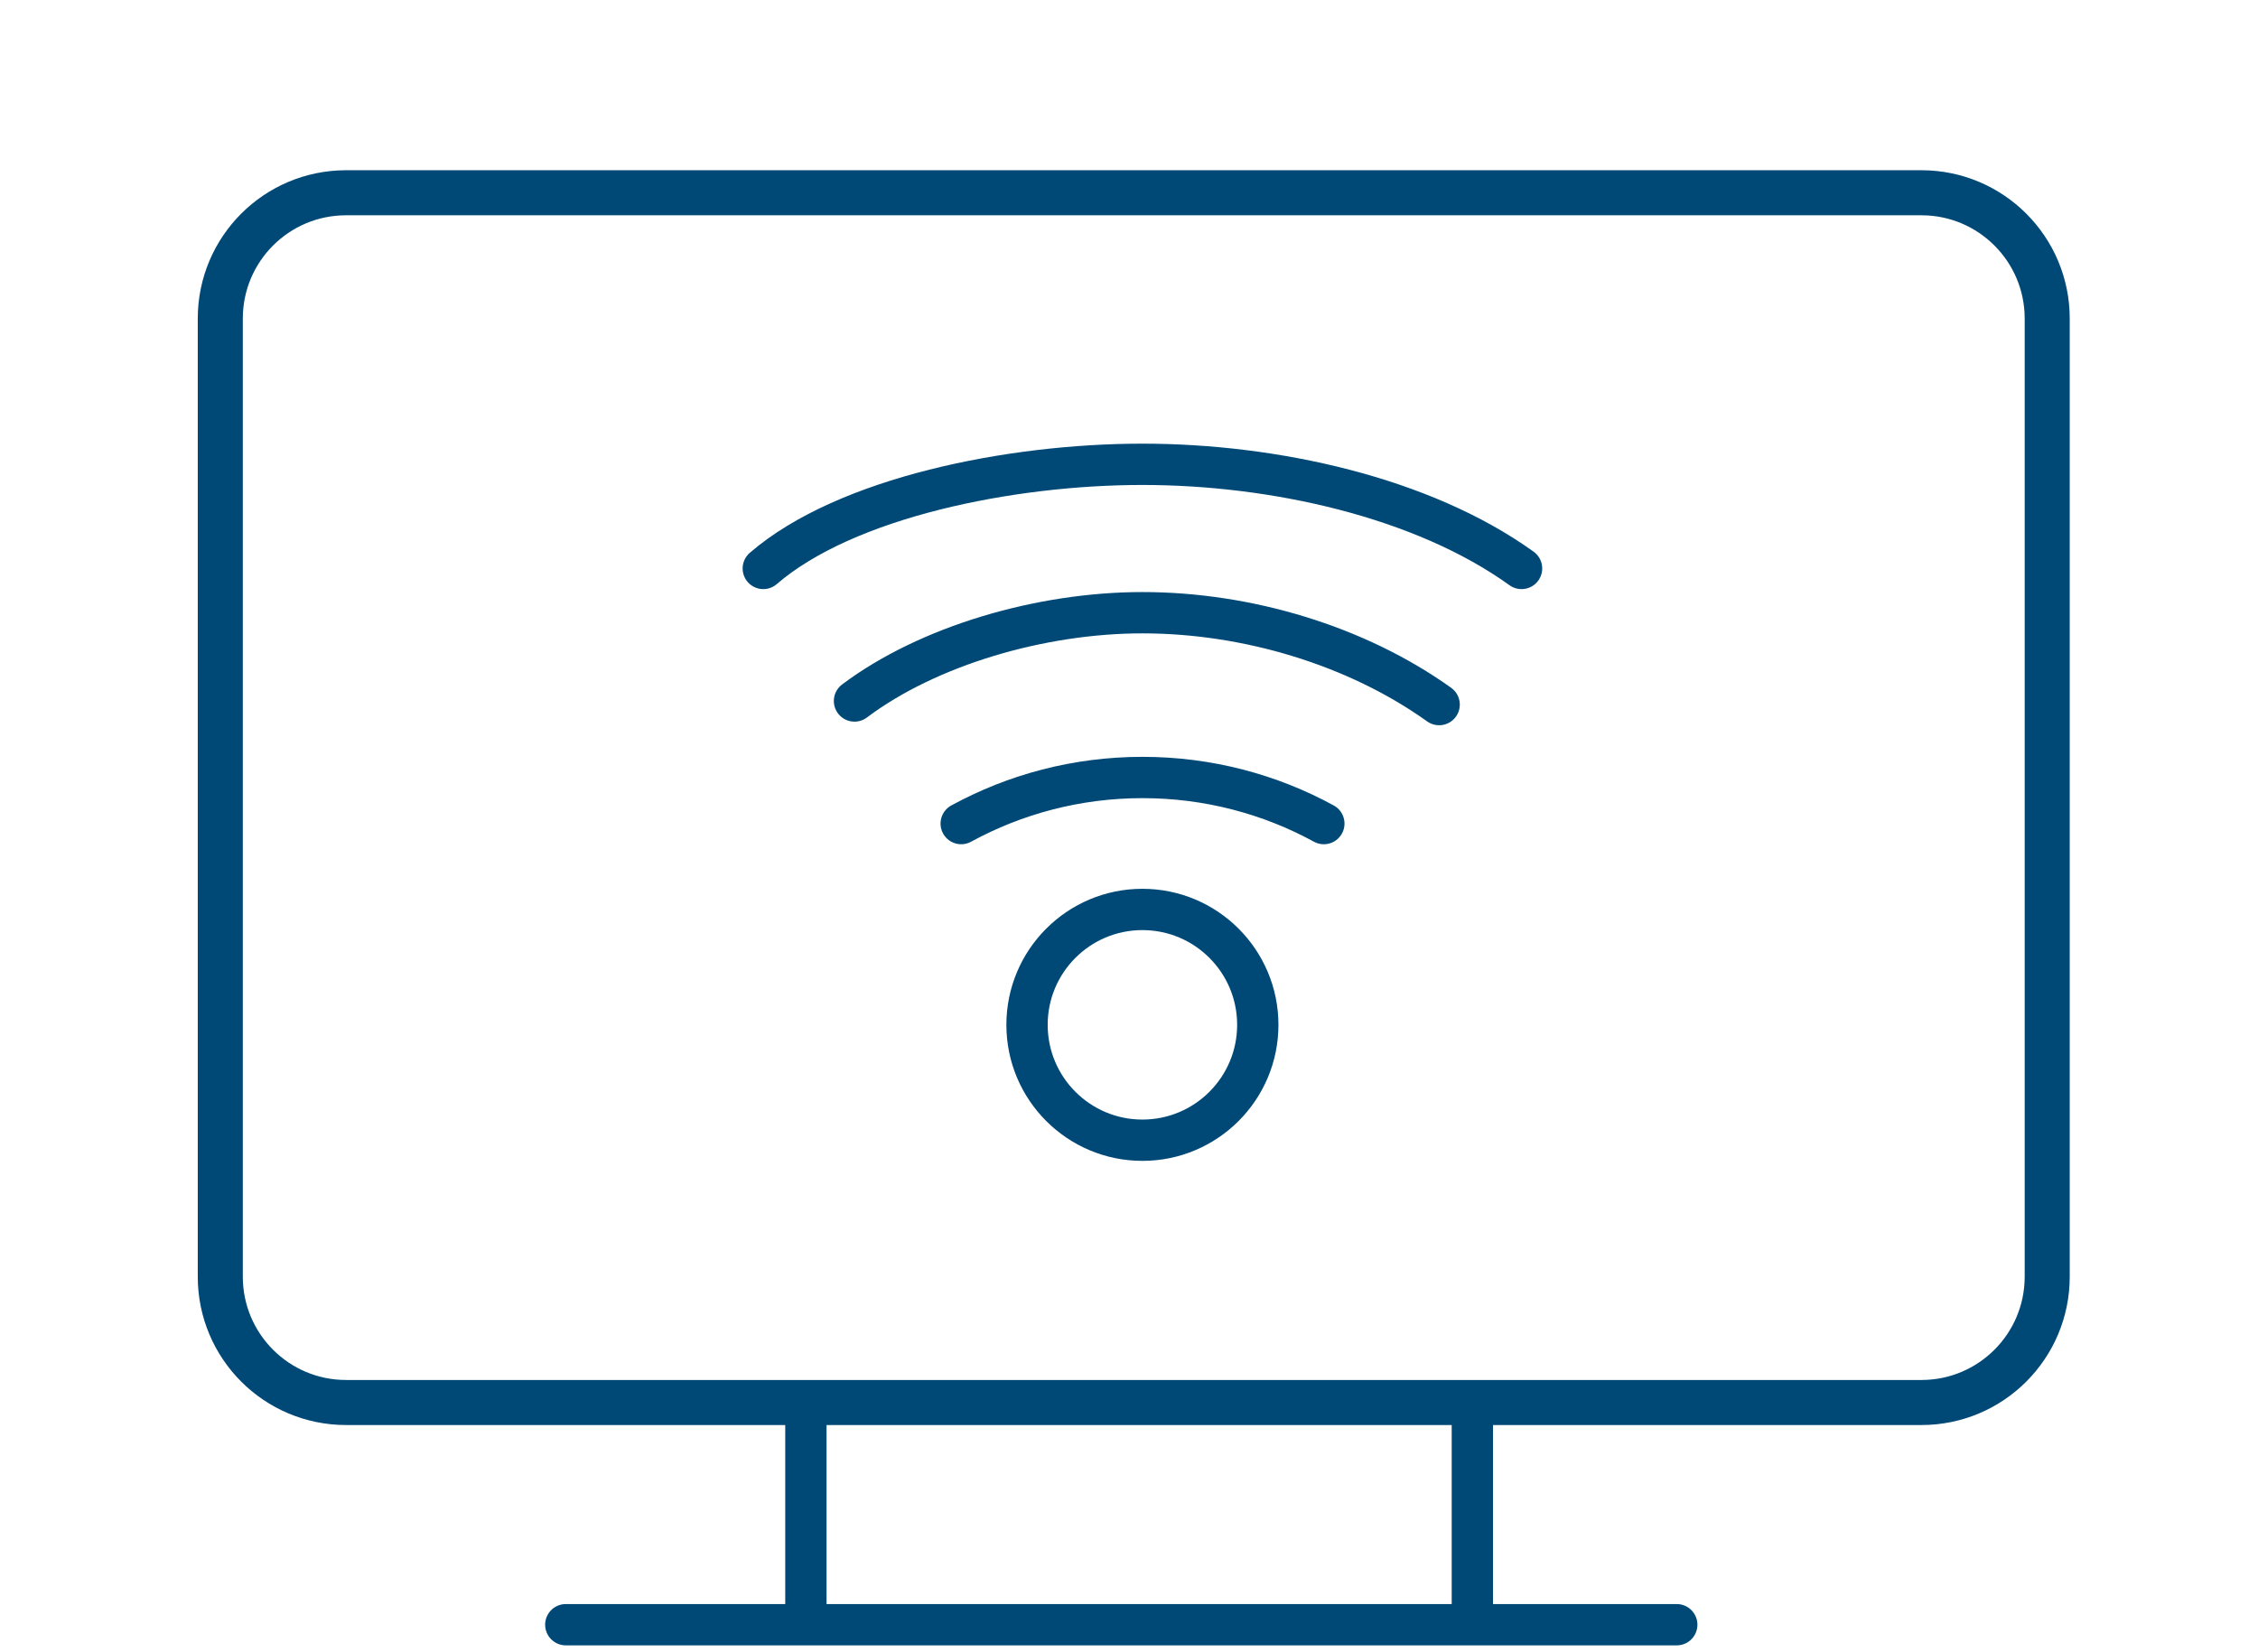
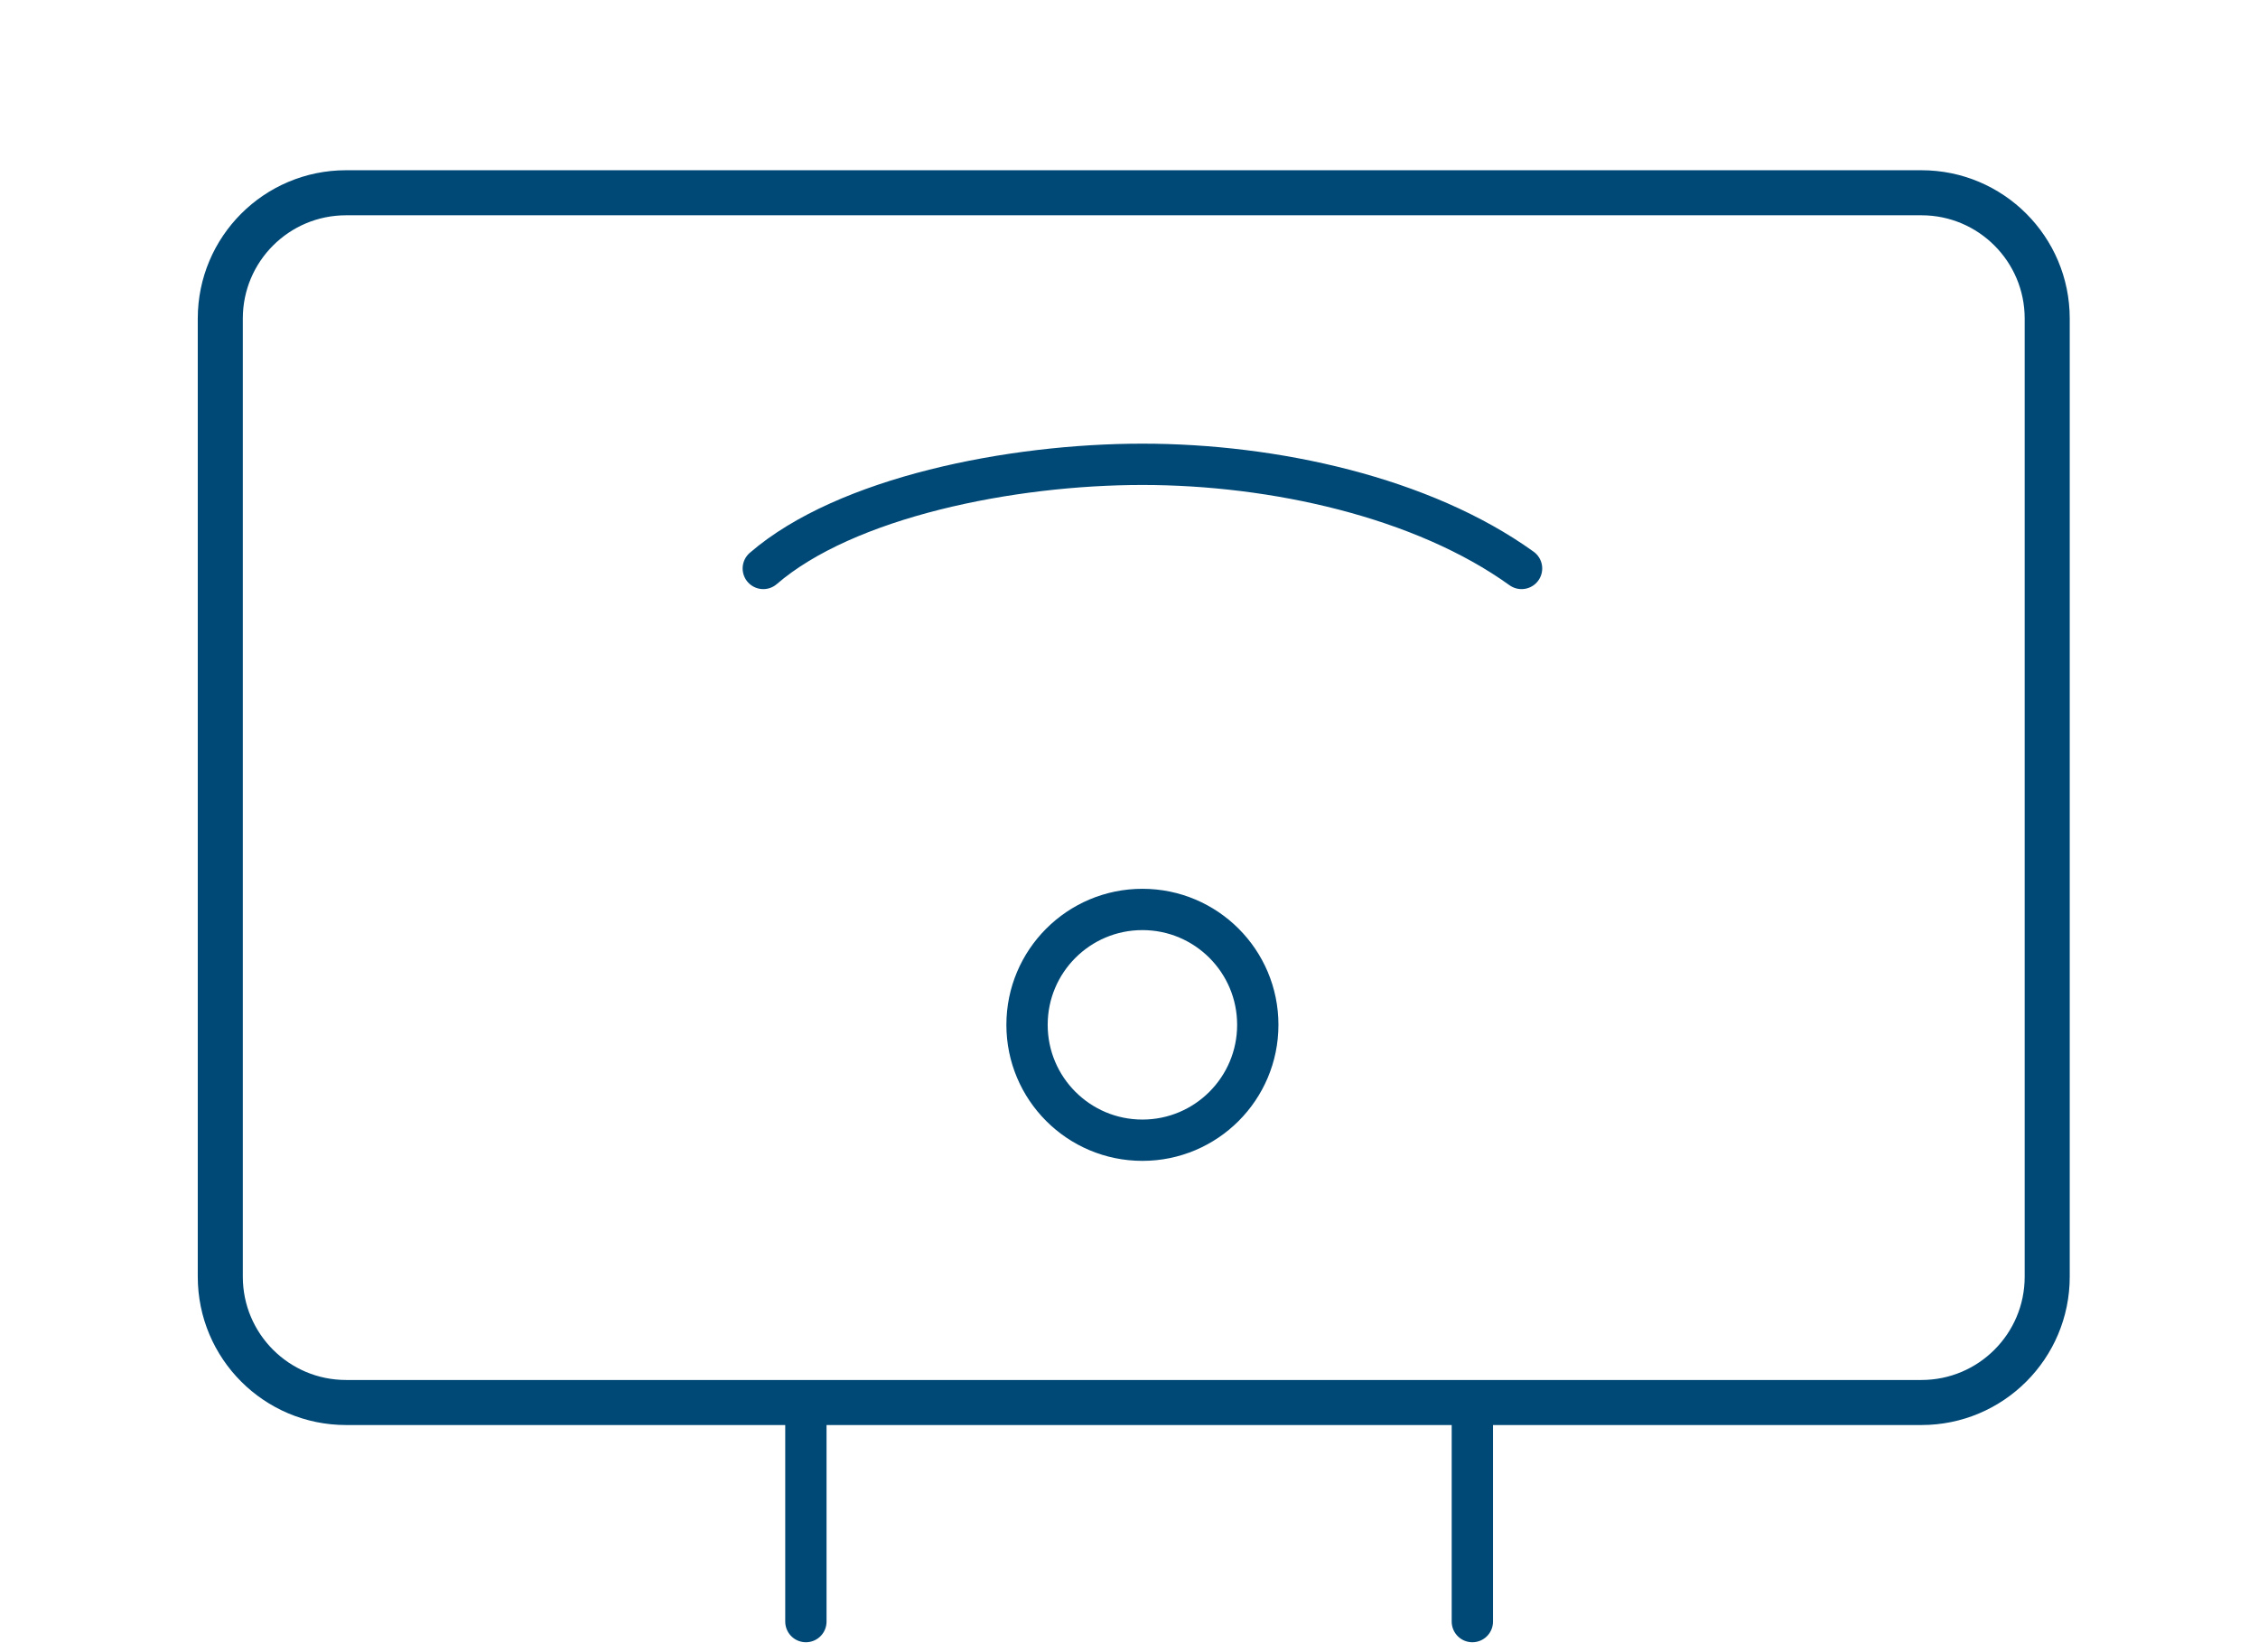
<svg xmlns="http://www.w3.org/2000/svg" width="82" height="60" viewBox="0 0 82 60" fill="none">
-   <path d="M0 0H82V60H0V0Z" fill="white" />
  <circle cx="41.487" cy="37.216" r="4.19" stroke="#004977" stroke-width="1.5" />
-   <path d="M34.906 29.908C36.862 28.841 39.106 28.234 41.491 28.234C43.876 28.234 46.12 28.841 48.076 29.908" stroke="#004977" stroke-width="1.5" stroke-linecap="round" />
-   <path d="M52.263 25.587C49.271 23.447 45.297 22.25 41.487 22.25C37.799 22.25 33.706 23.447 31.031 25.456" stroke="#004977" stroke-width="1.5" stroke-linecap="round" />
  <path d="M55.256 20.643C51.664 18.059 46.268 16.861 41.487 16.861C36.706 16.861 30.712 18.059 27.719 20.643" stroke="#004977" stroke-width="1.5" stroke-linecap="round" />
  <path d="M8 11.567V46.364C8 48.886 10.044 50.931 12.567 50.931H69.778C72.3 50.931 74.345 48.886 74.345 46.364V11.567C74.345 9.045 72.3 7 69.778 7H12.567C10.044 7 8 9.045 8 11.567Z" stroke="#004977" stroke-width="1.636" stroke-linecap="round" />
  <path d="M29.266 51.715V58.887" stroke="#004977" stroke-width="1.5" stroke-linecap="round" />
  <path d="M53.469 51.715V58.887" stroke="#004977" stroke-width="1.5" stroke-linecap="round" />
-   <path d="M20.547 59H60.892" stroke="#004977" stroke-width="1.5" stroke-linecap="round" />
</svg>